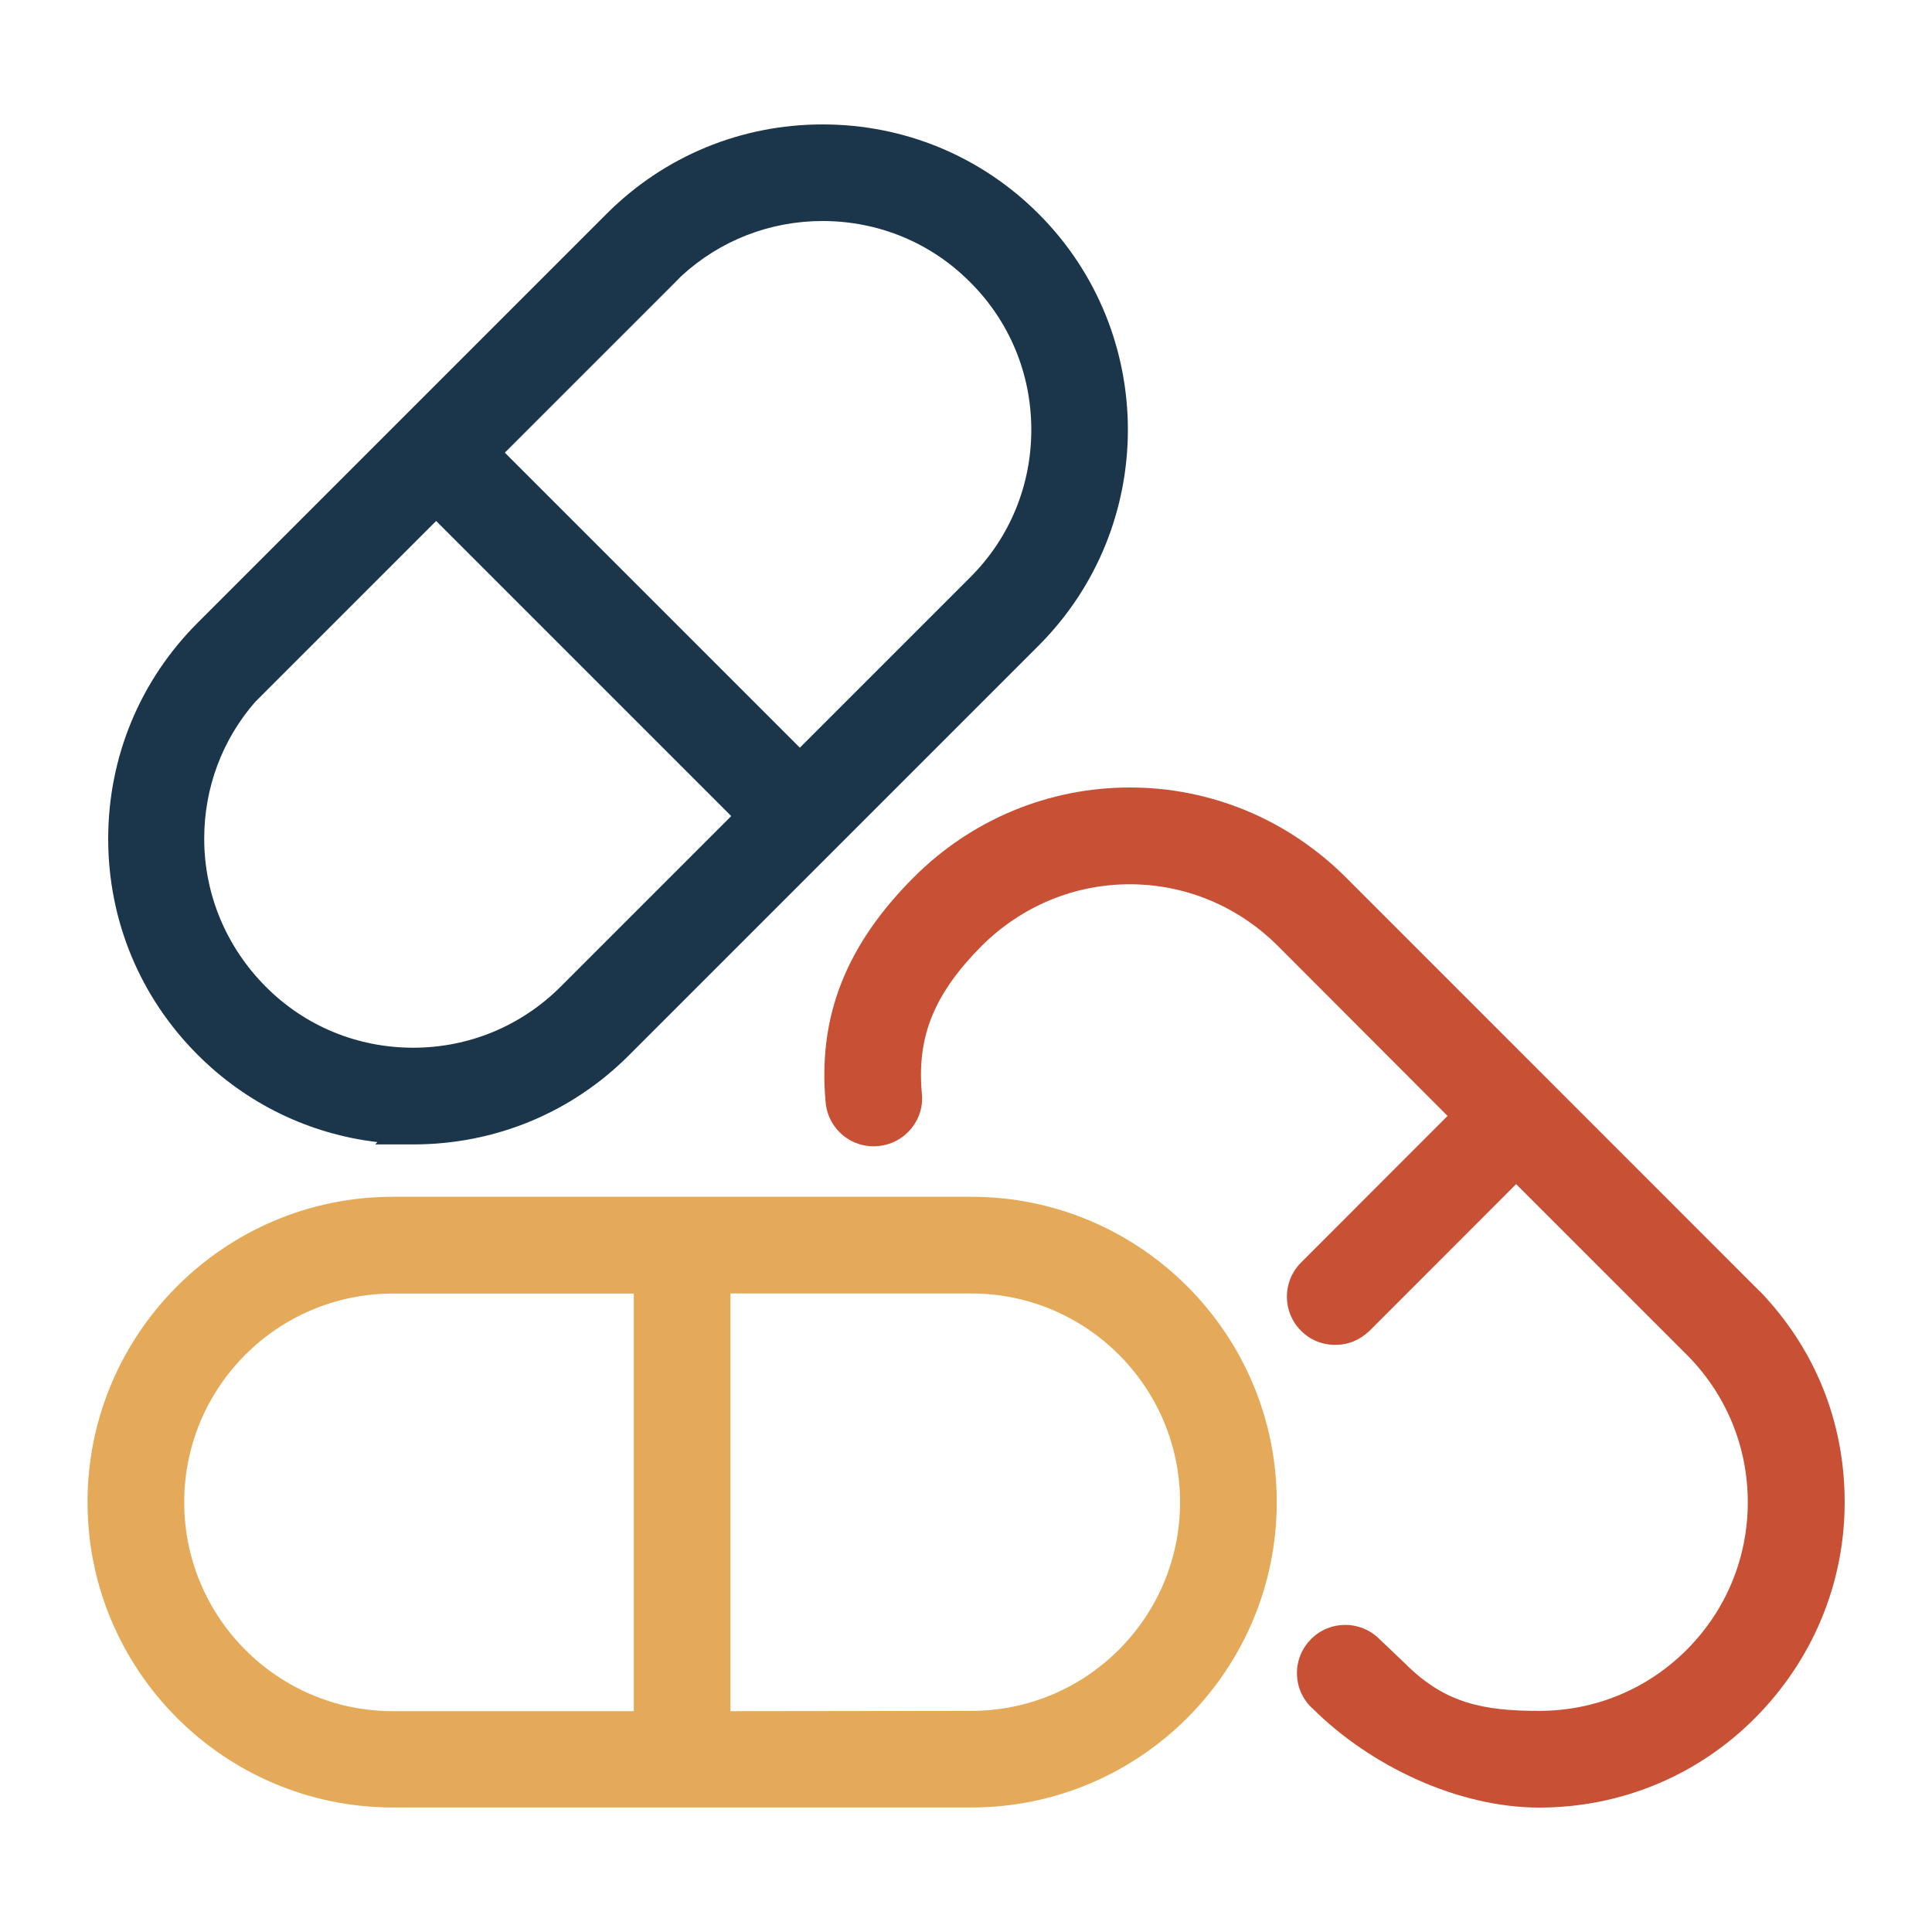
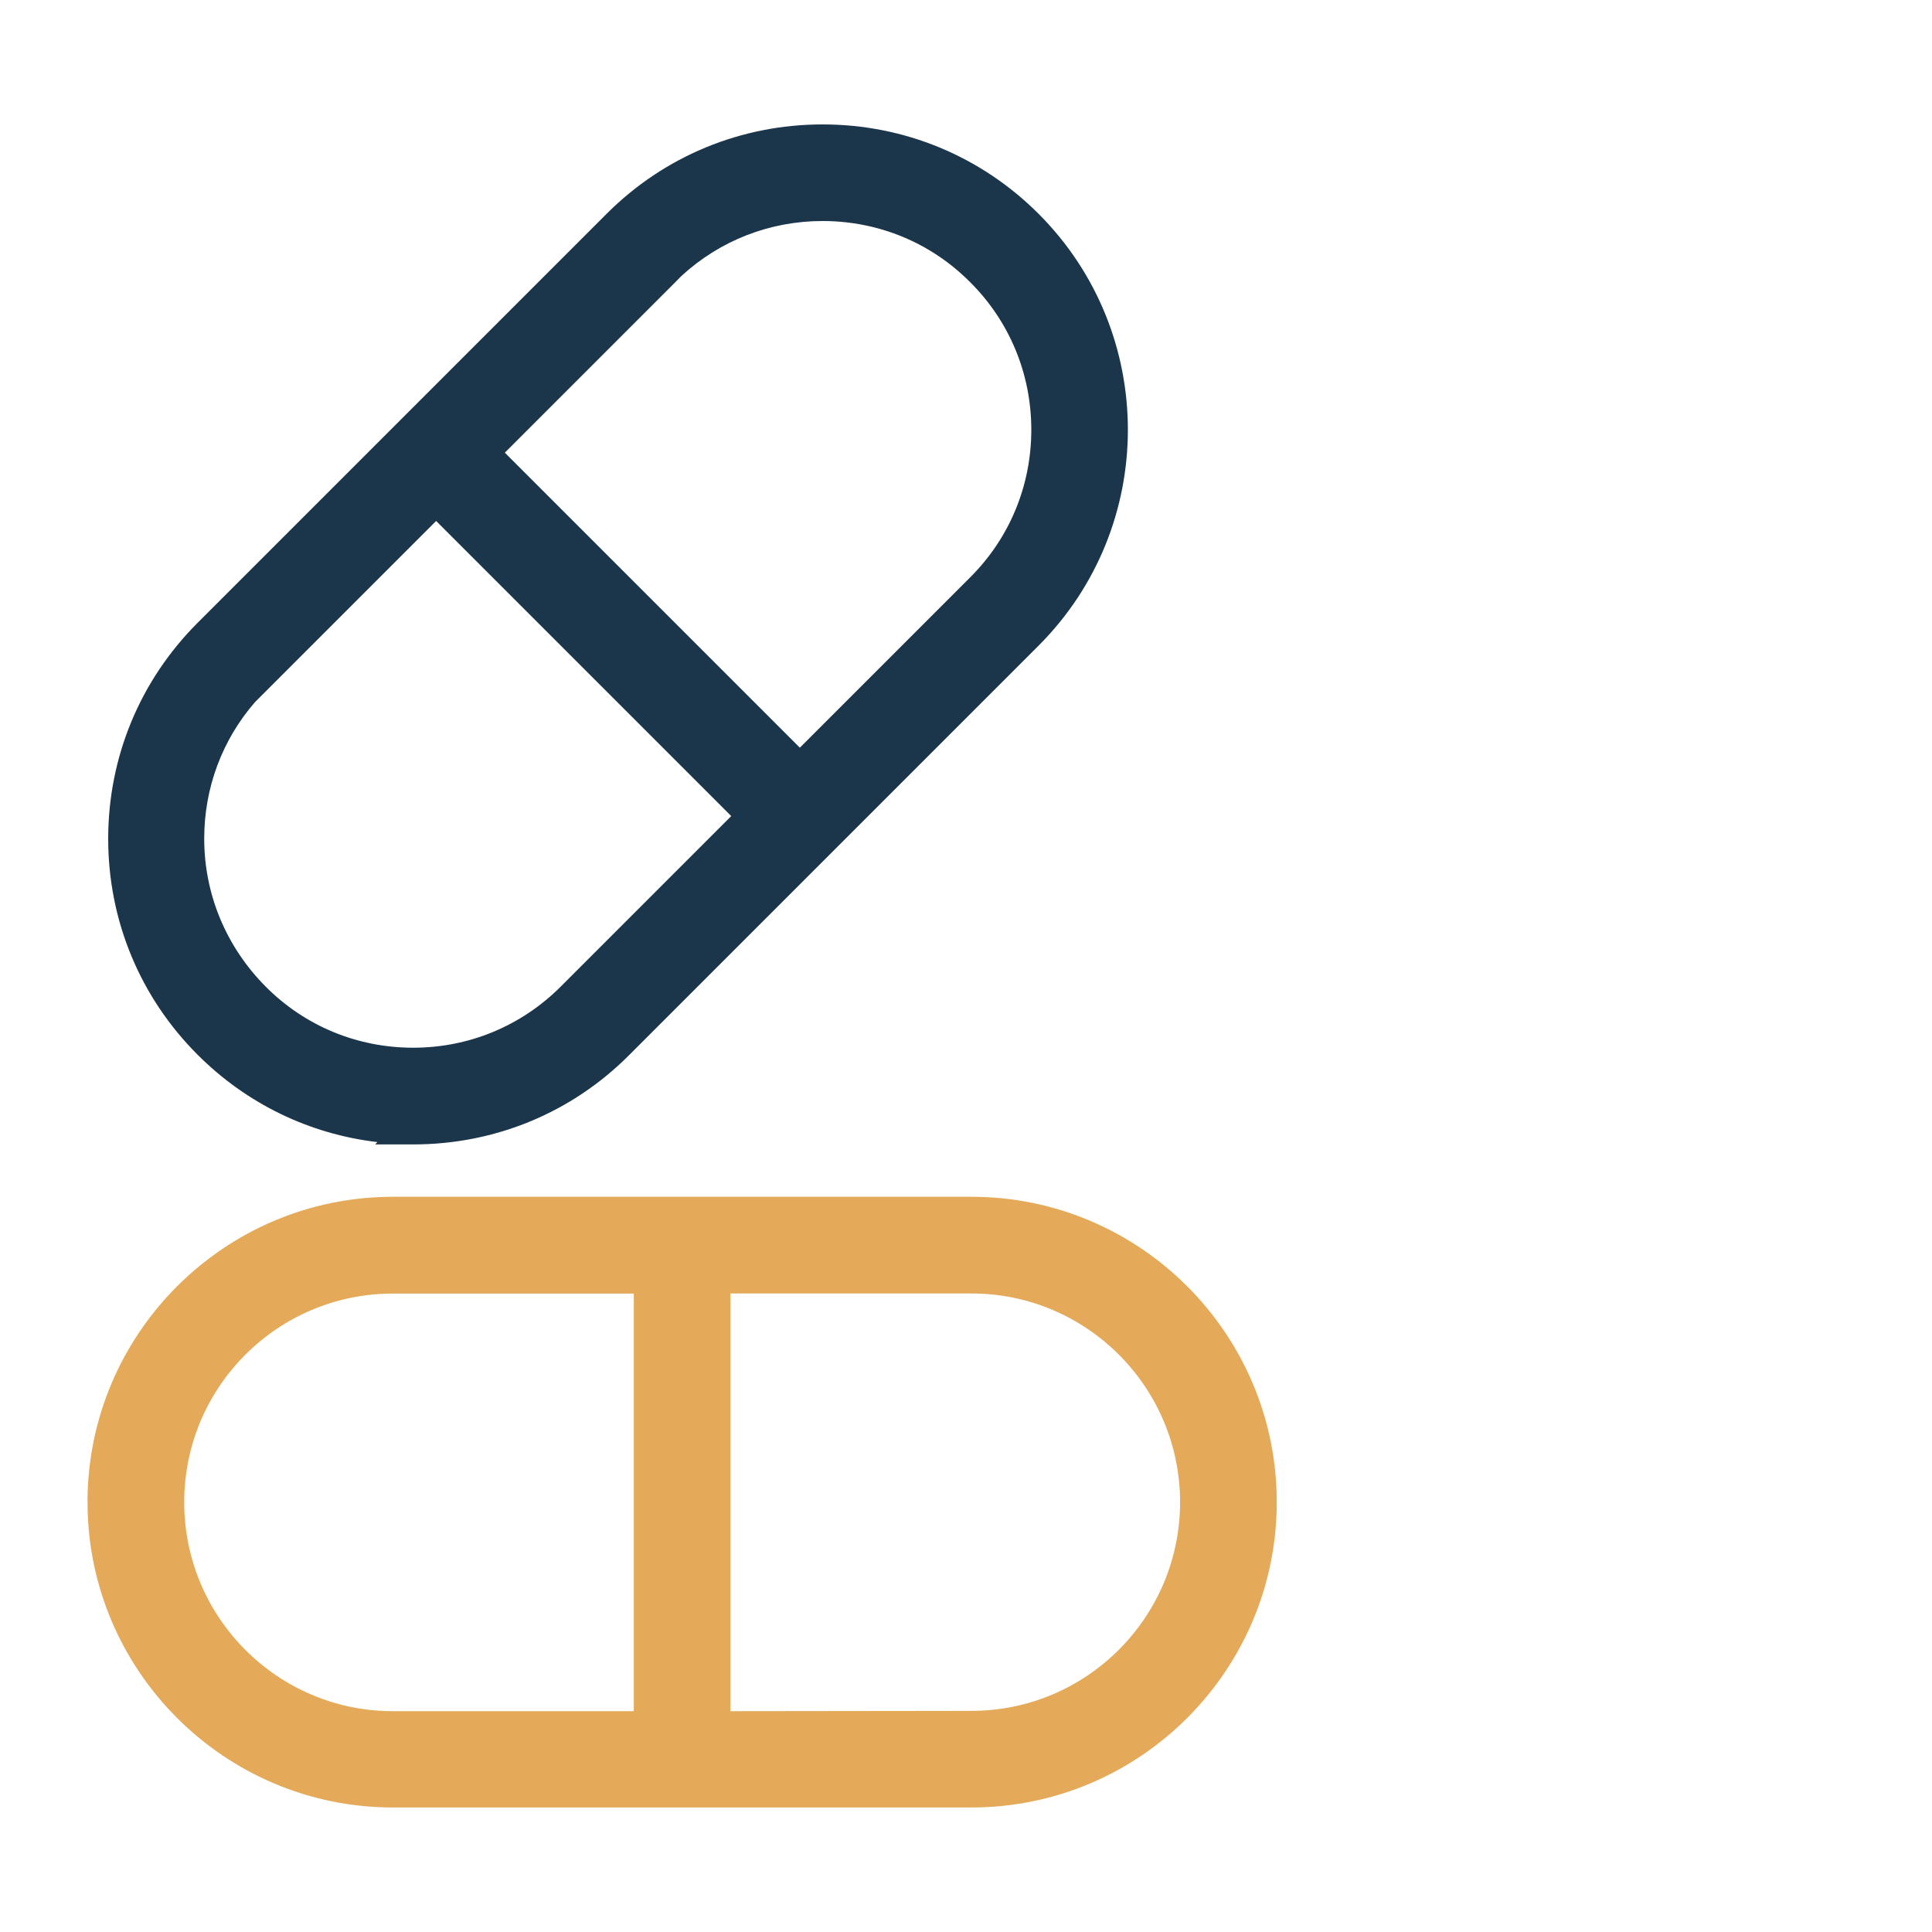
<svg xmlns="http://www.w3.org/2000/svg" id="Layer_1" viewBox="0 0 200 200">
  <defs>
    <style>.cls-1{fill:#c85135;}.cls-2{fill:#1b364b;}.cls-3{fill:#e4aa59;}</style>
  </defs>
  <path class="cls-3" d="M100.56,123.89h-59.89c-17.43,0-31.61,14.18-31.61,31.61s14.18,31.61,31.61,31.61h59.89c17.43,0,31.61-14.18,31.61-31.61s-14.18-31.61-31.61-31.61ZM122.16,155.51c0,11.91-9.69,21.6-21.6,21.6l-24.94.03v-43.24h24.94c11.91,0,21.6,9.69,21.6,21.6ZM65.61,133.9v43.24h-24.94c-11.91,0-21.6-9.69-21.6-21.63s9.69-21.6,21.6-21.6h24.94Z" />
  <path class="cls-2" d="M39.08,118.22l-.24.25h3.94c8.48,0,16.42-3.29,22.36-9.26l42.37-42.37c12.33-12.33,12.33-32.38,0-44.71-5.96-5.96-13.9-9.25-22.35-9.25-8.45,0-16.39,3.28-22.36,9.25l-42.34,42.34c-5.97,5.97-9.26,13.91-9.26,22.36s3.29,16.39,9.26,22.36c5.08,5.08,11.59,8.22,18.62,9.04ZM52.26,46.86l17.64-17.64.64-.65c4-3.68,9.16-5.69,14.61-5.69,5.8,0,11.23,2.25,15.29,6.34,4.08,4.07,6.32,9.5,6.32,15.27s-2.24,11.2-6.32,15.27l-17.64,17.64-30.55-30.55ZM42.78,108.46c-5.8,0-11.23-2.25-15.29-6.34-4.09-4.12-6.35-9.56-6.35-15.3,0-5.27,1.86-10.23,5.26-14.14l18.75-18.75,30.55,30.55-17.64,17.64c-4.09,4.09-9.52,6.34-15.29,6.34Z" />
-   <path class="cls-1" d="M182.15,133.66l-42.84-42.85c-6.02-5.99-13.96-9.29-22.35-9.29s-16.37,3.3-22.36,9.29c-7.05,7.05-9.95,14.46-9.13,23.31.12,1.35.77,2.56,1.81,3.42,1.04.85,2.34,1.23,3.63,1.1,1.35-.12,2.56-.77,3.42-1.81.85-1.04,1.24-2.34,1.1-3.64-.54-5.88,1.27-10.32,6.22-15.3,4.13-4.09,9.56-6.35,15.3-6.35s11.17,2.25,15.29,6.34l17.61,17.64-15.17,15.18c-1.95,1.95-1.95,5.12,0,7.06.95.95,2.18,1.46,3.55,1.46s2.55-.51,3.55-1.46l15.17-15.18,17.64,17.64c4.09,4.09,6.34,9.52,6.34,15.29s-2.25,11.2-6.34,15.29c-4.07,4.07-9.49,6.31-15.26,6.31s-9.76-.79-13.83-4.86l-2.71-2.58c-1.95-1.95-5.12-1.95-7.06,0-.95.95-1.47,2.2-1.47,3.53s.52,2.59,1.47,3.53l.18.16c5.96,5.93,15.01,10.23,23.43,10.23s16.39-3.29,22.33-9.26c5.99-6.02,9.29-13.96,9.29-22.35s-3.12-15.95-8.79-21.85Z" />
</svg>